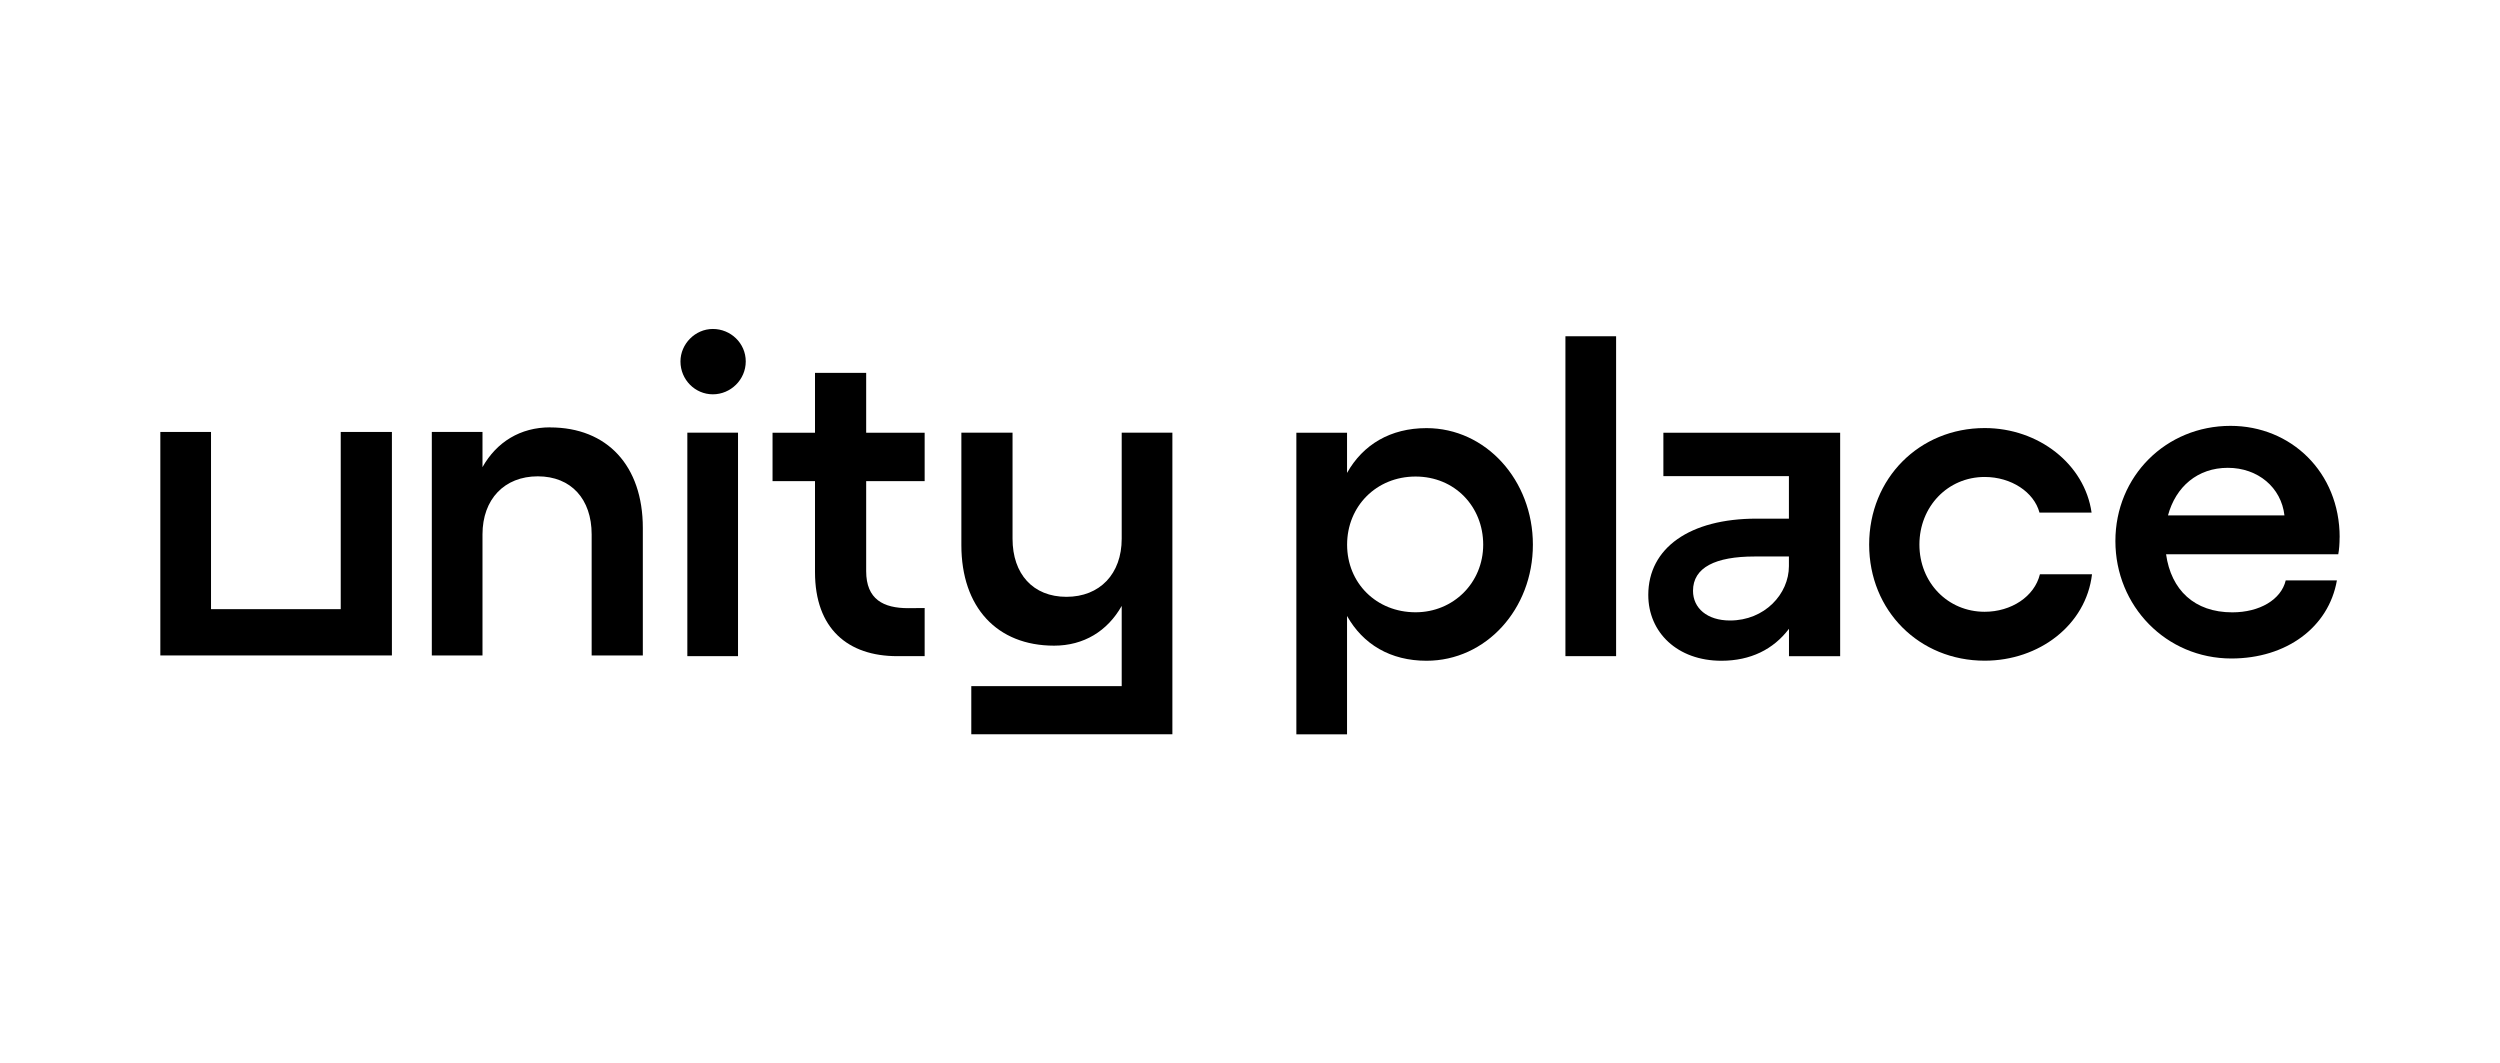
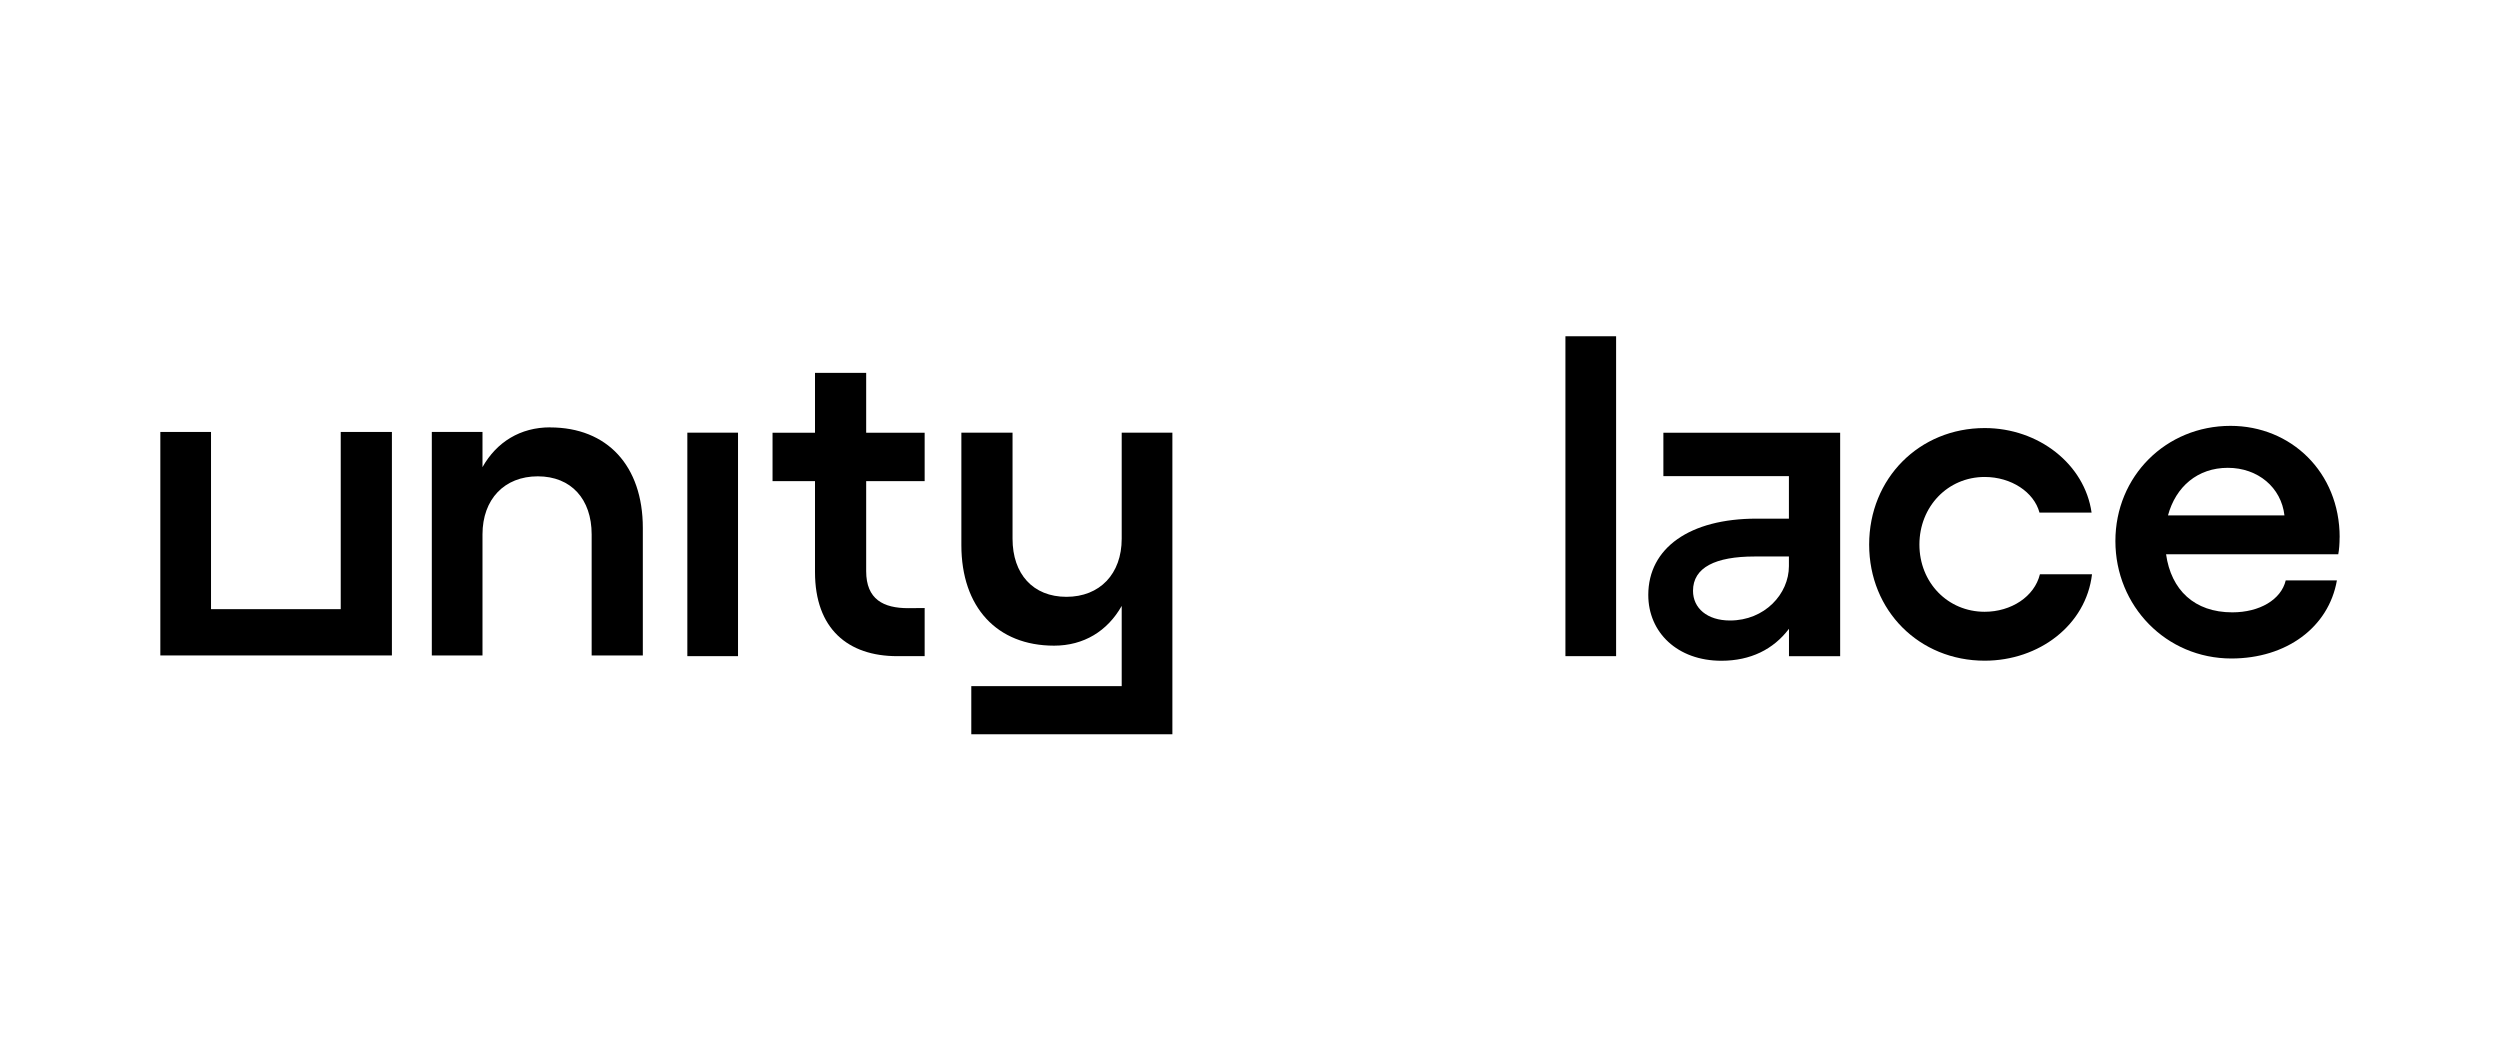
<svg xmlns="http://www.w3.org/2000/svg" id="Layer_1" data-name="Layer 1" viewBox="0 0 352.7 150">
  <polygon points="48.07 85.94 29.77 85.94 29.77 60.94 22.62 60.94 22.62 92.47 55.29 92.47 55.29 60.94 48.07 60.94 48.07 85.94" />
  <g>
    <path d="M77.61,60.29c-4.19,0-7.54,2.06-9.54,5.61v-4.96h-7.15v31.53h7.15v-17.08c0-4.96,3.09-8.19,7.8-8.19s7.6,3.22,7.6,8.19v17.08h7.22v-17.99c0-8.77-5.03-14.18-13.08-14.18" />
    <path d="M158.25,76.01c0,4.96-3.09,8.19-7.8,8.19s-7.6-3.22-7.6-8.19v-14.97h-7.22v15.87c0,8.77,5.03,14.18,13.08,14.18,4.19,0,7.54-2.06,9.54-5.61v11.32h-21.22v6.79h28.37v-42.55h-7.15v14.97Z" />
  </g>
  <rect x="96.97" y="61.04" width="7.15" height="31.53" />
  <g>
-     <path d="M100.57,46.41c-2.51,0-4.57,2.13-4.57,4.58,0,2.58,2.06,4.64,4.57,4.64s4.64-2.06,4.64-4.64-2.13-4.58-4.64-4.58" />
    <path d="M122.2,52.6h-7.22v8.45h-5.99v6.83h5.99v12.83c0,7.99,4.64,11.86,11.6,11.86h3.87v-6.79l-2.32.02c-3.48,0-5.93-1.23-5.93-5.22v-12.7h8.25v-6.83h-8.25v-8.45Z" />
-     <path d="M199.71,86.38c-5.54,0-9.66-4.13-9.66-9.54s4.12-9.61,9.66-9.61,9.54,4.25,9.54,9.61-4.19,9.54-9.54,9.54M201.25,60.4c-5.09,0-8.96,2.32-11.21,6.32v-5.67h-7.15v42.55h7.15v-16.7c2.25,4,6.12,6.32,11.21,6.32,8.38,0,15.01-7.28,15.01-16.38s-6.64-16.44-15.01-16.44" />
  </g>
  <rect x="220.85" y="47.44" width="7.15" height="45.13" />
  <g>
    <path d="M252.38,79.87c0,3.93-3.42,7.67-8.31,7.67-3.22,0-5.22-1.74-5.22-4.19,0-3.29,3.16-4.84,8.7-4.84h4.83v1.35ZM234.66,67.17h17.72v6h-4.57c-9.41,0-15.27,4.13-15.27,10.77,0,5.29,4.12,9.28,10.31,9.28,4.12,0,7.35-1.61,9.54-4.51v3.87h7.22v-31.53h-24.94v6.13Z" />
    <path d="M280,86.31c-5.22,0-9.21-4.13-9.21-9.48s3.99-9.54,9.21-9.54c3.74,0,6.96,2.13,7.73,5.03h7.35c-.97-6.83-7.47-11.93-15.08-11.93-9.21,0-16.3,7.09-16.3,16.44s7.09,16.38,16.3,16.38c7.67,0,14.3-5.03,15.14-12.19h-7.35c-.77,3.16-4.06,5.29-7.8,5.29" />
    <path d="M305.86,72.71c1.1-4.06,4.19-6.71,8.44-6.71s7.54,2.77,7.99,6.71h-16.43ZM330.08,75.81c0-9.22-6.89-15.73-15.4-15.73-9.09,0-16.24,7.09-16.24,16.25s7.15,16.57,16.37,16.57c7.73,0,13.72-4.38,14.88-11.02h-7.22c-.64,2.71-3.67,4.51-7.54,4.51-5.35,0-8.63-3.16-9.34-8.19h24.29c.13-.64.19-1.55.19-2.39" />
  </g>
</svg>